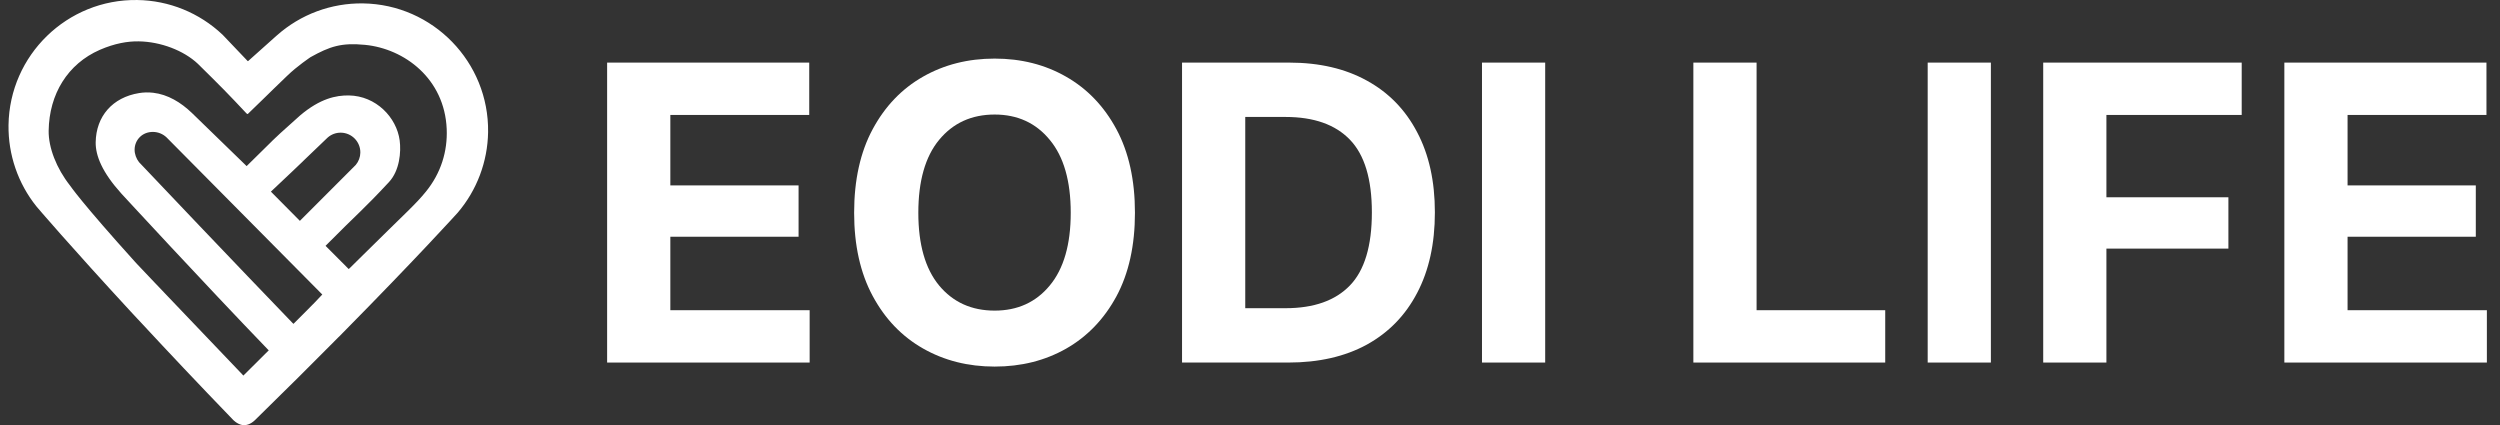
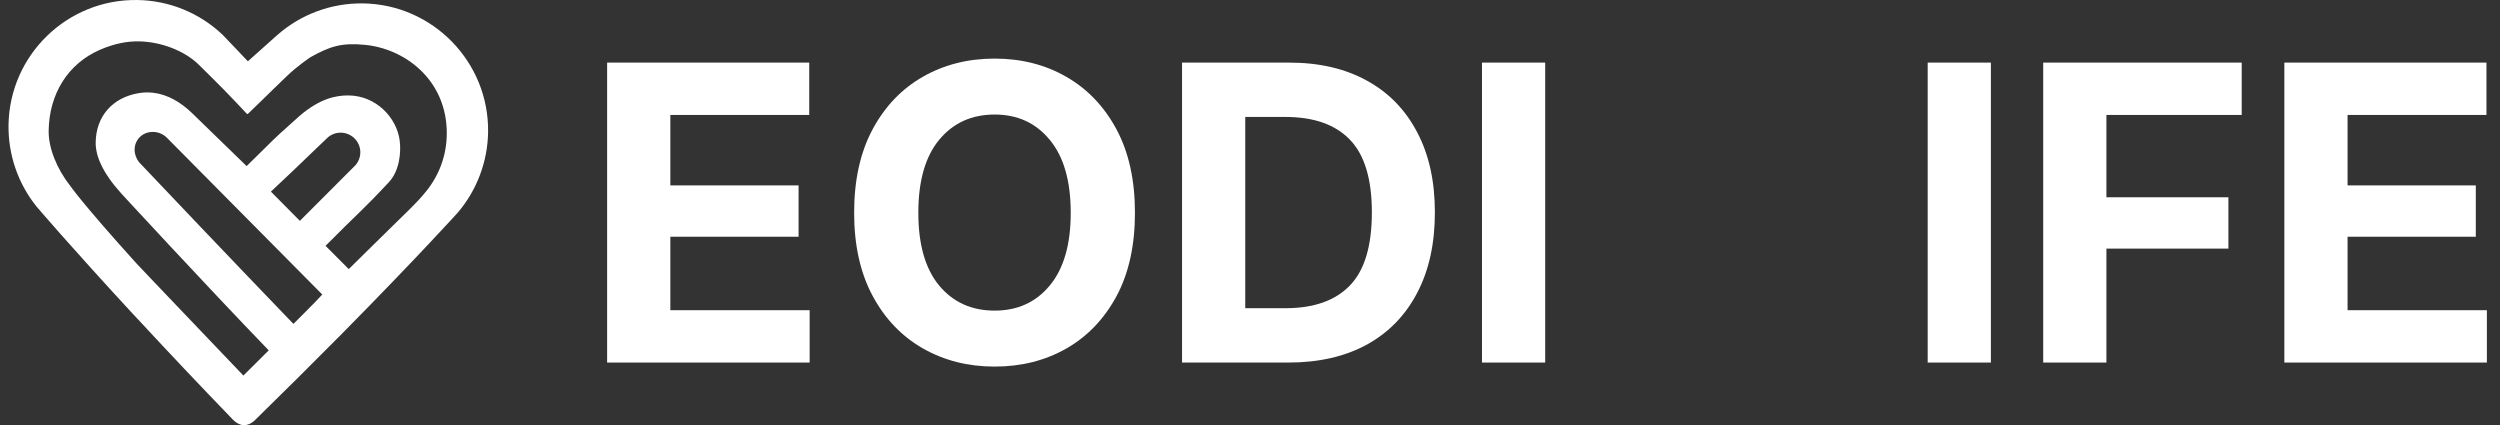
<svg xmlns="http://www.w3.org/2000/svg" width="147" height="25" viewBox="0 0 147 25" fill="none">
  <rect x="0" y="0" width="147" height="25" fill="#333333" stroke="none" />
  <path d="M15.763 20.562C12.044 16.706 7.14 11.386 7.14 11.386C6.012 10.138 5.615 9.158 5.626 8.367C5.649 6.837 6.617 5.725 8.178 5.473C8.428 5.433 8.696 5.418 9.006 5.454C9.87 5.554 10.635 6.02 11.282 6.64L14.502 9.767L14.523 9.746L15.879 8.411L16.207 8.091L17.808 9.489L17.135 10.13C16.675 10.569 16.391 10.829 15.929 11.268L15.934 11.273L17.634 12.987L17.666 12.953C19.046 11.565 20.741 9.88 20.92 9.696C21.088 9.494 21.185 9.239 21.188 8.976C21.198 8.338 20.686 7.812 20.047 7.801C19.758 7.796 19.48 7.899 19.264 8.091C19.259 8.096 18.623 8.708 18.018 9.284L17.553 9.731L15.979 8.309L16.483 7.833L17.642 6.792C18.825 5.788 19.766 5.602 20.512 5.612C22.11 5.636 23.319 6.9 23.501 8.256C23.59 8.932 23.501 10.03 22.87 10.708C21.343 12.348 21.099 12.482 19.162 14.435L19.143 14.456L20.449 15.765L20.505 15.82L20.576 15.755L21.164 15.174C24.011 12.359 24.423 12.03 25.041 11.271C25.932 10.177 26.321 8.892 26.266 7.581C26.14 4.629 23.787 2.863 21.461 2.637C20.076 2.503 19.403 2.724 18.257 3.362C18.242 3.378 17.5 3.859 16.862 4.479C16.347 4.981 15.921 5.381 15.427 5.872L14.596 6.677C14.596 6.677 14.567 6.742 14.496 6.671L13.802 5.935C13.111 5.197 11.663 3.78 11.634 3.751C10.803 2.968 9.447 2.45 8.152 2.432C7.516 2.421 6.748 2.548 5.868 2.931C3.983 3.757 2.892 5.528 2.861 7.688C2.848 8.679 3.316 9.894 4.122 10.916C4.133 10.929 4.751 11.867 8.002 15.466L9.129 16.654L9.429 16.966L9.626 17.174C9.626 17.174 8.178 18.843 8.112 18.777C8.049 18.712 7.694 18.328 7.694 18.328C4.115 14.451 2.164 12.167 2.146 12.141C1.058 10.79 0.477 9.092 0.501 7.357C0.559 3.239 3.952 -0.057 8.068 0.001C9.941 0.027 11.721 0.752 13.08 2.035L13.106 2.061L14.559 3.586C14.58 3.609 14.596 3.586 14.596 3.586L16.249 2.109L16.278 2.085C17.674 0.842 19.474 0.174 21.348 0.2C25.461 0.261 28.76 3.657 28.7 7.77C28.673 9.505 28.042 11.184 26.915 12.504C26.891 12.532 24.513 15.161 20.176 19.552L19.924 19.808L18.11 18.196L18.36 17.939L18.888 17.384L18.951 17.319L18.912 17.279C16.378 14.724 9.805 8.091 9.789 8.075C9.576 7.875 9.298 7.762 9.006 7.757C8.359 7.746 7.923 8.235 7.915 8.787C7.91 9.053 8.012 9.329 8.175 9.536C8.546 9.936 14.181 15.862 17.185 18.974L17.256 19.043L18.002 18.296L18.412 17.881L20.137 19.587L19.808 19.921C18.368 21.374 16.82 22.917 14.988 24.707C14.738 24.946 14.462 25.035 14.228 24.988C13.931 24.927 13.708 24.688 13.708 24.688C11.602 22.509 9.886 20.685 8.32 18.998C8.32 18.998 7.973 18.619 7.855 18.499L9.345 16.88C9.345 16.88 9.847 17.408 9.878 17.439L14.231 21.999L14.31 22.084L15.803 20.599L15.774 20.57" fill="white" />
  <path d="M21.426 15.517L21.528 15.412C21.909 15.017 22.259 14.973 22.572 15.278L22.648 15.354C22.961 15.656 22.927 16.006 22.543 16.397L22.44 16.505C22.056 16.899 21.71 16.941 21.397 16.636L21.321 16.56C21.008 16.258 21.042 15.908 21.426 15.514V15.517ZM22.167 16.229L22.256 16.137C22.39 16 22.393 15.866 22.264 15.74L22.196 15.672C22.067 15.546 21.933 15.553 21.799 15.69L21.71 15.782C21.576 15.921 21.57 16.053 21.699 16.176L21.77 16.245C21.896 16.371 22.03 16.363 22.164 16.226L22.167 16.229Z" fill="white" />
  <path d="M24.249 14.063L24.909 13.385C25.022 13.267 25.127 13.254 25.219 13.343L25.227 13.348C25.319 13.44 25.309 13.543 25.193 13.661L24.326 14.552C24.205 14.676 24.084 14.678 23.96 14.557L23.345 13.958C23.219 13.837 23.219 13.714 23.34 13.59L24.205 12.702C24.32 12.584 24.423 12.57 24.515 12.66L24.525 12.668C24.617 12.757 24.607 12.86 24.489 12.98L23.829 13.659L24.249 14.069V14.063Z" fill="white" />
  <path d="M26.305 11.008L26.192 11.16L26.616 11.828C26.736 12.012 26.723 12.156 26.581 12.256C26.434 12.359 26.3 12.314 26.177 12.122L25.73 11.413C25.659 11.302 25.664 11.192 25.74 11.089L26.095 10.598C26.174 10.493 26.276 10.456 26.403 10.488L27.215 10.695C27.436 10.753 27.52 10.866 27.467 11.039C27.417 11.205 27.286 11.26 27.073 11.202L26.305 11.008Z" fill="white" />
  <path d="M134.32 21.318V3.681H146.204V6.759H138.037V10.902H145.577V13.92H138.037V18.24H146.228V21.318H134.32Z" fill="white" />
  <path d="M120.141 21.318V3.681H131.812V6.759H123.857V11.6H131.03V14.618H123.857V21.318H120.141Z" fill="white" />
  <path d="M117.064 3.681V21.318H113.348V3.681H117.064Z" fill="white" />
-   <path d="M99.57 21.318V3.681H103.287V18.24H110.851V21.318H99.57Z" fill="white" />
  <path d="M90.857 3.681V21.318H87.141V3.681H90.857Z" fill="white" />
  <path d="M75.754 21.318H69.504V3.681H75.801C77.576 3.681 79.103 4.036 80.382 4.746C81.66 5.449 82.642 6.459 83.329 7.777C84.023 9.087 84.371 10.657 84.371 12.488C84.371 14.326 84.023 15.904 83.329 17.222C82.642 18.54 81.656 19.554 80.37 20.264C79.084 20.966 77.545 21.318 75.754 21.318ZM73.221 18.122H75.588C77.253 18.122 78.516 17.676 79.376 16.784C80.236 15.893 80.666 14.46 80.666 12.488C80.666 10.531 80.236 9.106 79.376 8.215C78.516 7.323 77.253 6.877 75.588 6.877H73.221V18.122Z" fill="white" />
  <path d="M58.485 21.555C56.922 21.555 55.518 21.2 54.271 20.489C53.024 19.779 52.038 18.75 51.312 17.4C50.586 16.051 50.223 14.421 50.223 12.512C50.223 10.586 50.586 8.949 51.312 7.599C52.038 6.25 53.024 5.22 54.271 4.51C55.518 3.8 56.922 3.445 58.485 3.445C60.047 3.445 61.448 3.8 62.687 4.51C63.933 5.22 64.92 6.25 65.646 7.599C66.372 8.949 66.735 10.586 66.735 12.512C66.735 14.437 66.372 16.075 65.646 17.424C64.92 18.765 63.933 19.791 62.687 20.501C61.448 21.204 60.047 21.555 58.485 21.555ZM53.998 12.512C53.998 14.374 54.405 15.798 55.218 16.785C56.038 17.771 57.127 18.264 58.485 18.264C59.834 18.264 60.915 17.771 61.728 16.785C62.548 15.798 62.959 14.374 62.959 12.512C62.959 10.642 62.548 9.213 61.728 8.227C60.915 7.233 59.834 6.735 58.485 6.735C57.127 6.735 56.038 7.233 55.218 8.227C54.405 9.213 53.998 10.642 53.998 12.512Z" fill="white" />
  <path d="M35.699 21.318V3.681H47.583V6.759H39.416V10.902H46.956V13.92H39.416V18.24H47.607V21.318H35.699Z" fill="white" />
</svg>